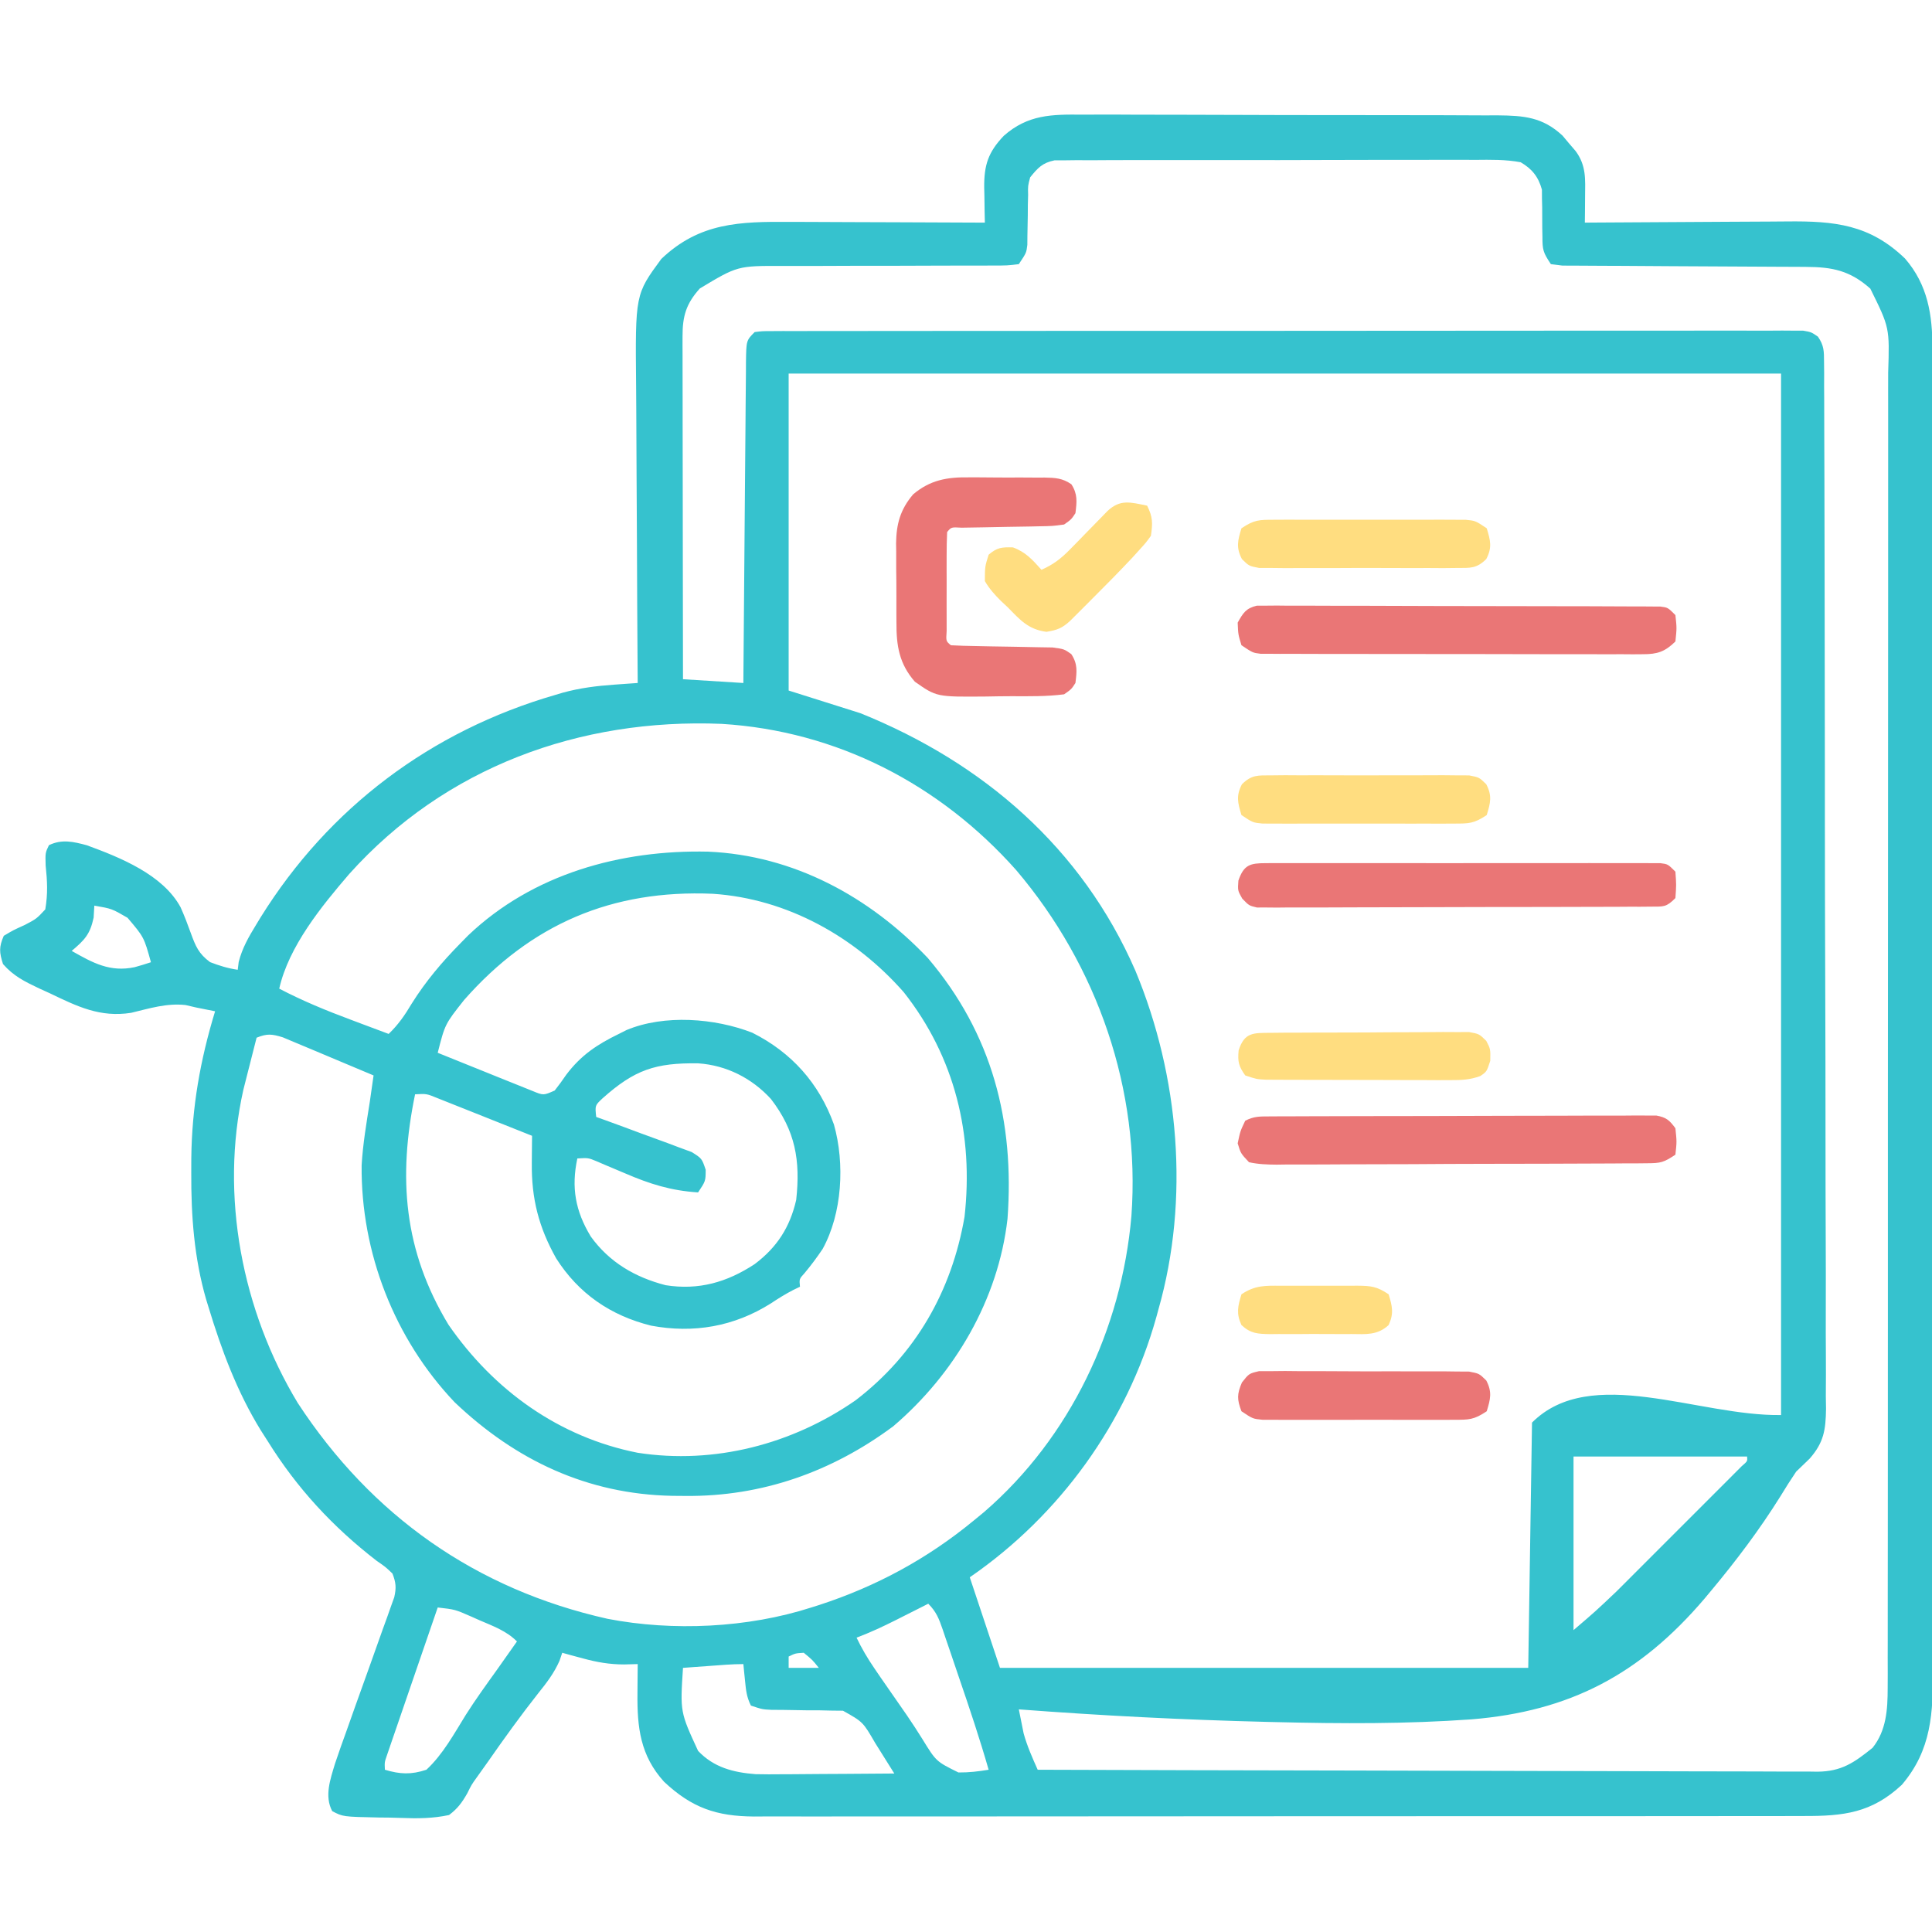
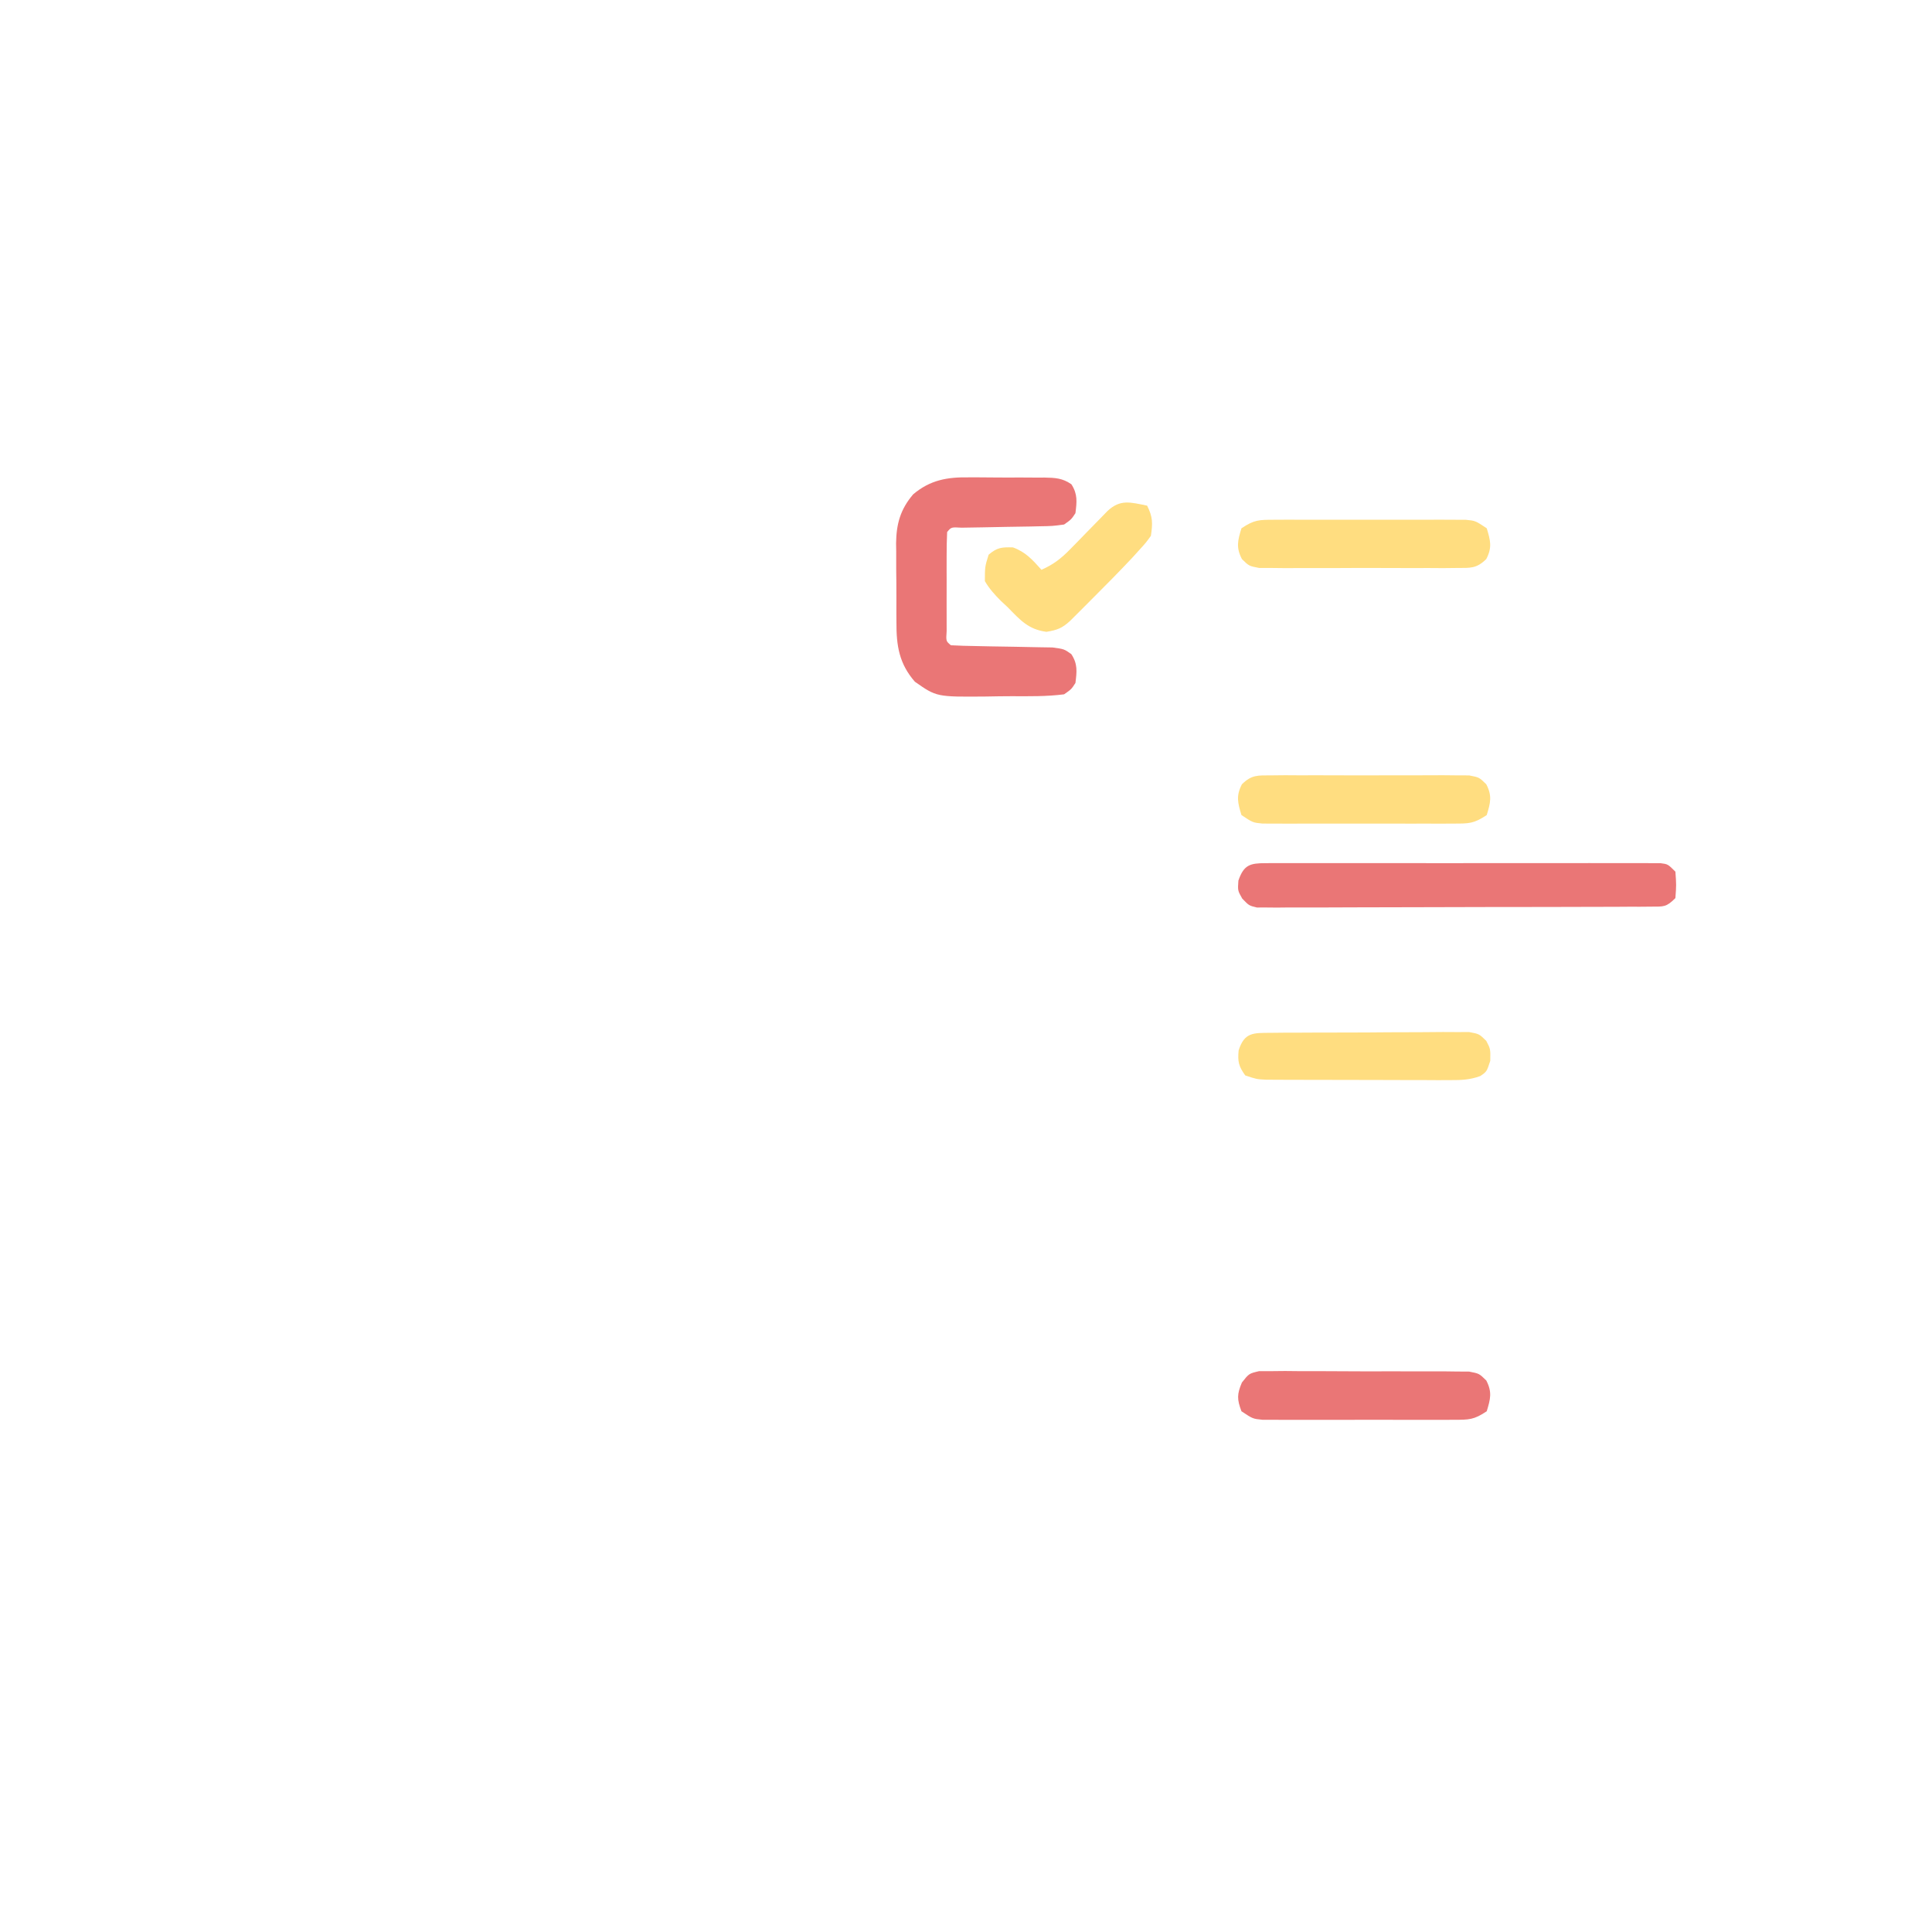
<svg xmlns="http://www.w3.org/2000/svg" version="1.1" width="512" height="512">
-   <path d="M0 0 C1.919 -0.008 1.919 -0.008 3.876 -0.017 C7.363 -0.031 10.85 -0.014 14.338 0.009 C17.997 0.03 21.657 0.024 25.316 0.021 C31.458 0.021 37.599 0.041 43.74 0.073 C50.832 0.11 57.923 0.119 65.015 0.112 C71.851 0.106 78.688 0.116 85.524 0.136 C88.427 0.144 91.331 0.147 94.234 0.145 C98.289 0.144 102.344 0.168 106.398 0.195 C107.599 0.192 108.799 0.189 110.035 0.186 C116.953 0.257 121.883 0.65 127.152 5.553 C127.723 6.233 128.294 6.914 128.882 7.615 C129.466 8.296 130.05 8.976 130.652 9.678 C133.494 13.562 133.175 17.147 133.132 21.803 C133.123 23.075 133.114 24.347 133.105 25.658 C133.088 27.122 133.088 27.122 133.07 28.615 C133.887 28.609 134.704 28.602 135.546 28.595 C143.284 28.535 151.021 28.489 158.759 28.46 C162.736 28.444 166.713 28.423 170.69 28.389 C174.535 28.356 178.38 28.338 182.225 28.331 C183.685 28.325 185.145 28.314 186.604 28.298 C199.252 28.162 208.564 29.097 217.933 38.143 C223.973 45.132 225.193 53.065 225.198 62.091 C225.203 64.029 225.203 64.029 225.208 66.006 C225.207 67.432 225.205 68.858 225.204 70.285 C225.205 71.806 225.208 73.326 225.21 74.847 C225.217 79.024 225.216 83.2 225.215 87.376 C225.215 91.881 225.221 96.387 225.225 100.892 C225.234 109.717 225.236 118.543 225.237 127.368 C225.237 134.542 225.239 141.716 225.243 148.889 C225.251 169.228 225.256 189.566 225.255 209.905 C225.255 211.549 225.255 211.549 225.255 213.227 C225.255 214.874 225.255 214.874 225.255 216.554 C225.255 234.347 225.264 252.139 225.278 269.932 C225.293 288.201 225.3 306.47 225.299 324.739 C225.298 334.996 225.301 345.253 225.312 355.51 C225.321 364.242 225.323 372.975 225.316 381.707 C225.313 386.162 225.313 390.617 225.322 395.072 C225.33 399.152 225.328 403.232 225.319 407.313 C225.318 408.787 225.32 410.26 225.325 411.734 C225.367 423.513 224.996 433.327 217.07 442.615 C209.08 450.064 201.657 450.911 191.051 450.876 C189.83 450.88 188.61 450.884 187.353 450.888 C183.972 450.896 180.592 450.896 177.212 450.891 C173.564 450.889 169.916 450.898 166.267 450.905 C159.123 450.918 151.978 450.92 144.833 450.918 C139.025 450.916 133.218 450.918 127.41 450.922 C126.17 450.923 126.17 450.923 124.904 450.924 C123.225 450.925 121.545 450.926 119.866 450.927 C104.116 450.938 88.367 450.936 72.617 450.93 C58.212 450.925 43.807 450.936 29.402 450.955 C14.608 450.974 -0.186 450.983 -14.981 450.979 C-23.285 450.977 -31.59 450.979 -39.894 450.994 C-46.964 451.005 -54.034 451.007 -61.104 450.995 C-64.71 450.989 -68.316 450.988 -71.922 451 C-75.834 451.013 -79.745 451.002 -83.657 450.989 C-84.793 450.997 -85.929 451.004 -87.1 451.012 C-97.081 450.944 -103.573 448.718 -110.946 441.803 C-117.249 434.854 -118.098 427.407 -117.993 418.303 C-117.988 417.562 -117.984 416.822 -117.979 416.059 C-117.967 414.244 -117.949 412.43 -117.93 410.615 C-119.709 410.662 -119.709 410.662 -121.524 410.709 C-125.358 410.709 -128.718 410.128 -132.43 409.115 C-133.472 408.837 -134.513 408.558 -135.586 408.271 C-136.747 407.947 -136.747 407.947 -137.93 407.615 C-138.17 408.322 -138.41 409.028 -138.657 409.756 C-140.139 413.085 -142.027 415.519 -144.305 418.365 C-148.968 424.273 -153.34 430.352 -157.643 436.526 C-158.591 437.885 -159.553 439.234 -160.529 440.573 C-161.981 442.6 -161.981 442.6 -163.107 444.882 C-164.528 447.356 -165.64 448.896 -167.93 450.615 C-172.186 451.531 -176.267 451.561 -180.608 451.384 C-182.624 451.302 -184.634 451.281 -186.651 451.27 C-196.06 451.074 -196.06 451.074 -198.894 449.579 C-201.005 445.577 -199.386 441.145 -198.162 437.037 C-197.18 434.092 -196.139 431.174 -195.079 428.256 C-194.302 426.067 -193.526 423.878 -192.75 421.689 C-191.525 418.263 -190.295 414.837 -189.063 411.413 C-187.872 408.093 -186.693 404.768 -185.516 401.443 C-185.142 400.417 -184.768 399.391 -184.383 398.334 C-184.046 397.379 -183.709 396.424 -183.361 395.44 C-183.06 394.603 -182.759 393.765 -182.449 392.903 C-181.873 390.365 -181.992 389.025 -182.93 386.615 C-184.756 384.871 -184.756 384.871 -187.118 383.24 C-198.688 374.305 -208.21 364.029 -215.93 351.615 C-216.554 350.641 -217.178 349.666 -217.821 348.662 C-224.118 338.422 -228.204 327.443 -231.68 315.99 C-231.879 315.347 -232.078 314.703 -232.282 314.04 C-235.489 302.986 -236.294 291.827 -236.243 280.365 C-236.237 278.464 -236.237 278.464 -236.232 276.524 C-236.076 263 -233.874 250.566 -229.93 237.615 C-231.595 237.272 -233.262 236.942 -234.93 236.615 C-235.87 236.399 -236.81 236.182 -237.778 235.959 C-242.803 235.411 -247.305 236.862 -252.176 238.021 C-260.387 239.32 -266.438 236.341 -273.68 232.865 C-275.098 232.219 -275.098 232.219 -276.543 231.561 C-280.371 229.742 -283.321 228.311 -286.133 225.1 C-287.12 222.022 -287.232 220.592 -285.93 217.615 C-283.426 216.123 -283.426 216.123 -280.368 214.74 C-277.262 213.111 -277.262 213.111 -274.93 210.615 C-274.221 206.411 -274.397 203.182 -274.836 198.943 C-274.93 195.615 -274.93 195.615 -273.961 193.6 C-270.533 191.938 -267.463 192.669 -263.93 193.615 C-255.047 196.867 -243.752 201.405 -239.071 210.053 C-238.065 212.295 -237.205 214.546 -236.377 216.859 C-235.103 220.356 -234.3 222.342 -231.258 224.588 C-228.79 225.539 -226.544 226.235 -223.93 226.615 C-223.845 225.933 -223.76 225.251 -223.672 224.549 C-222.74 220.863 -221.019 217.89 -219.055 214.678 C-218.657 214.024 -218.26 213.37 -217.85 212.696 C-199.773 183.642 -172.709 163.341 -139.868 153.803 C-139.172 153.596 -138.477 153.388 -137.761 153.175 C-133.224 151.933 -128.83 151.386 -124.135 151.054 C-122.971 150.97 -121.807 150.886 -120.608 150.8 C-119.724 150.739 -118.841 150.678 -117.93 150.615 C-117.939 149.412 -117.948 148.209 -117.957 146.969 C-118.038 135.597 -118.098 124.225 -118.137 112.852 C-118.158 107.006 -118.186 101.161 -118.232 95.315 C-118.276 89.668 -118.299 84.02 -118.31 78.373 C-118.317 76.224 -118.331 74.076 -118.353 71.927 C-118.588 47.628 -118.588 47.628 -111.68 38.24 C-101.548 28.569 -90.861 28.321 -77.493 28.42 C-76.002 28.424 -74.511 28.427 -73.021 28.428 C-69.121 28.436 -65.222 28.456 -61.322 28.478 C-57.333 28.498 -53.345 28.508 -49.356 28.518 C-41.547 28.539 -33.739 28.573 -25.93 28.615 C-25.953 27.586 -25.977 26.557 -26 25.497 C-26.019 24.132 -26.037 22.768 -26.055 21.404 C-26.072 20.728 -26.089 20.051 -26.106 19.354 C-26.165 13.311 -25.03 9.94 -20.93 5.615 C-14.53 -0.033 -8.236 -0.091 0 0 Z M-13.93 16.615 C-14.53 18.867 -14.53 18.867 -14.469 21.275 C-14.492 22.151 -14.516 23.027 -14.54 23.93 C-14.545 24.837 -14.55 25.743 -14.555 26.678 C-14.581 28.481 -14.614 30.285 -14.657 32.088 C-14.663 32.885 -14.669 33.681 -14.675 34.502 C-14.93 36.615 -14.93 36.615 -16.93 39.615 C-19.964 39.987 -19.964 39.987 -23.915 39.984 C-24.634 39.988 -25.353 39.992 -26.094 39.996 C-27.658 40.002 -29.222 40.002 -30.787 39.995 C-33.268 39.986 -35.748 39.996 -38.229 40.012 C-45.284 40.052 -52.338 40.053 -59.393 40.051 C-63.707 40.051 -68.021 40.07 -72.335 40.1 C-74.771 40.111 -77.205 40.099 -79.64 40.087 C-91.49 40.068 -91.49 40.068 -101.465 46.062 C-105.106 50.092 -106.057 53.424 -106.05 58.703 C-106.052 59.508 -106.053 60.313 -106.055 61.142 C-106.051 62.016 -106.047 62.89 -106.044 63.79 C-106.044 64.717 -106.044 65.644 -106.044 66.6 C-106.043 69.662 -106.036 72.725 -106.028 75.787 C-106.026 77.911 -106.025 80.036 -106.024 82.16 C-106.02 87.749 -106.01 93.339 -105.999 98.928 C-105.989 104.633 -105.984 110.337 -105.979 116.041 C-105.968 127.232 -105.951 138.424 -105.93 149.615 C-100.65 149.945 -95.37 150.275 -89.93 150.615 C-89.922 149.48 -89.914 148.344 -89.906 147.174 C-89.828 136.491 -89.741 125.807 -89.643 115.124 C-89.593 109.631 -89.546 104.138 -89.508 98.646 C-89.472 93.348 -89.425 88.051 -89.372 82.754 C-89.354 80.729 -89.338 78.704 -89.327 76.68 C-89.31 73.851 -89.281 71.024 -89.249 68.196 C-89.247 67.352 -89.245 66.508 -89.242 65.639 C-89.158 59.843 -89.158 59.843 -86.93 57.615 C-84.89 57.363 -84.89 57.363 -82.32 57.361 C-80.853 57.352 -80.853 57.352 -79.358 57.343 C-78.276 57.347 -77.194 57.351 -76.08 57.355 C-74.937 57.351 -73.794 57.347 -72.616 57.343 C-69.434 57.334 -66.252 57.335 -63.07 57.339 C-59.642 57.342 -56.214 57.333 -52.786 57.325 C-46.066 57.312 -39.346 57.311 -32.626 57.313 C-27.166 57.315 -21.706 57.313 -16.246 57.309 C-15.47 57.308 -14.694 57.307 -13.895 57.307 C-12.319 57.306 -10.743 57.304 -9.166 57.303 C5.628 57.292 20.422 57.295 35.216 57.301 C48.762 57.306 62.307 57.295 75.852 57.276 C89.748 57.256 103.644 57.248 117.54 57.252 C125.346 57.254 133.152 57.251 140.959 57.237 C147.605 57.225 154.25 57.224 160.896 57.236 C164.289 57.242 167.681 57.243 171.074 57.231 C174.747 57.22 178.42 57.228 182.093 57.241 C183.172 57.234 184.251 57.226 185.363 57.219 C186.344 57.226 187.324 57.233 188.333 57.241 C189.606 57.24 189.606 57.24 190.904 57.24 C193.07 57.615 193.07 57.615 194.842 58.833 C196.459 61.181 196.45 62.664 196.459 65.507 C196.469 66.521 196.479 67.536 196.49 68.582 C196.486 69.7 196.482 70.818 196.478 71.97 C196.489 73.747 196.489 73.747 196.5 75.561 C196.518 78.857 196.522 82.152 196.521 85.448 C196.522 89 196.541 92.553 196.557 96.105 C196.589 103.876 196.599 111.646 196.605 119.417 C196.608 124.269 196.617 129.121 196.627 133.973 C196.654 147.406 196.676 160.839 196.679 174.272 C196.679 175.132 196.679 175.992 196.679 176.878 C196.68 178.621 196.68 180.365 196.68 182.108 C196.68 182.974 196.681 183.839 196.681 184.731 C196.681 185.597 196.681 186.464 196.681 187.356 C196.684 201.393 196.721 215.429 196.772 229.466 C196.825 243.876 196.851 258.286 196.85 272.696 C196.851 280.787 196.862 288.878 196.902 296.969 C196.935 303.86 196.945 310.75 196.923 317.641 C196.912 321.156 196.913 324.671 196.945 328.186 C196.978 332 196.958 335.812 196.932 339.626 C196.959 341.286 196.959 341.286 196.987 342.98 C196.901 348.574 196.408 351.874 192.655 356.158 C191.462 357.312 190.267 358.465 189.07 359.615 C187.617 361.775 186.213 363.97 184.869 366.199 C179.392 374.963 173.248 383.118 166.632 391.053 C166.029 391.777 165.426 392.502 164.804 393.248 C147.666 413.365 129.101 423.13 103.025 425.261 C85.767 426.499 68.481 426.416 51.195 425.99 C50.361 425.97 49.526 425.95 48.667 425.93 C26.764 425.39 4.916 424.274 -16.93 422.615 C-16.669 423.971 -16.395 425.325 -16.118 426.678 C-15.967 427.432 -15.816 428.186 -15.661 428.963 C-14.727 432.353 -13.364 435.405 -11.93 438.615 C15.738 438.709 43.406 438.779 71.074 438.822 C83.921 438.843 96.767 438.871 109.614 438.917 C120.81 438.957 132.005 438.983 143.201 438.992 C149.131 438.997 155.06 439.009 160.989 439.038 C166.568 439.065 172.148 439.074 177.728 439.068 C179.776 439.069 181.825 439.077 183.874 439.092 C186.67 439.112 189.465 439.107 192.262 439.096 C193.073 439.108 193.885 439.12 194.72 439.132 C201.087 439.064 204.387 436.776 209.32 432.803 C212.963 428.248 213.32 422.685 213.324 417.029 C213.33 415.738 213.336 414.447 213.342 413.117 C213.338 411.697 213.335 410.277 213.331 408.857 C213.334 407.338 213.337 405.82 213.342 404.302 C213.352 400.137 213.35 395.973 213.346 391.808 C213.343 387.314 213.352 382.82 213.36 378.325 C213.373 369.524 213.375 360.722 213.372 351.921 C213.37 344.767 213.372 337.613 213.376 330.46 C213.377 328.933 213.377 328.933 213.378 327.375 C213.379 325.306 213.381 323.238 213.382 321.17 C213.393 301.774 213.391 282.379 213.384 262.983 C213.379 245.239 213.391 227.494 213.41 209.749 C213.429 191.529 213.437 173.308 213.433 155.087 C213.432 144.858 213.434 134.629 213.448 124.399 C213.46 115.692 213.461 106.984 213.449 98.276 C213.443 93.834 213.442 89.391 213.454 84.949 C213.465 80.881 213.462 76.813 213.448 72.745 C213.445 71.275 213.448 69.804 213.456 68.334 C213.837 56.451 213.837 56.451 208.724 46.107 C203.373 41.324 198.666 40.367 191.649 40.344 C190.92 40.339 190.191 40.334 189.44 40.328 C187.864 40.318 186.288 40.312 184.713 40.31 C182.221 40.307 179.729 40.29 177.237 40.27 C170.154 40.214 163.072 40.183 155.99 40.159 C151.652 40.143 147.316 40.113 142.979 40.074 C141.325 40.062 139.672 40.057 138.018 40.056 C135.713 40.056 133.408 40.038 131.102 40.016 C129.789 40.011 128.477 40.006 127.124 40.001 C126.116 39.873 125.108 39.746 124.07 39.615 C122.003 36.514 121.83 35.85 121.832 32.342 C121.815 31.517 121.799 30.692 121.783 29.842 C121.766 28.115 121.761 26.389 121.767 24.662 C121.747 23.835 121.727 23.007 121.707 22.154 C121.704 21.404 121.701 20.653 121.698 19.879 C120.744 16.441 119.098 14.394 116.07 12.615 C112.053 11.858 108.076 11.943 103.999 11.984 C102.776 11.977 101.553 11.97 100.292 11.962 C96.945 11.948 93.599 11.957 90.252 11.977 C86.746 11.993 83.241 11.984 79.735 11.979 C73.85 11.975 67.965 11.99 62.079 12.018 C55.277 12.05 48.475 12.05 41.673 12.033 C35.125 12.017 28.577 12.024 22.03 12.041 C19.245 12.048 16.46 12.047 13.675 12.039 C9.787 12.03 5.899 12.054 2.011 12.082 C0.855 12.075 -0.301 12.069 -1.492 12.062 C-2.55 12.075 -3.609 12.087 -4.699 12.101 C-6.078 12.105 -6.078 12.105 -7.484 12.109 C-10.691 12.773 -11.898 14.103 -13.93 16.615 Z M-77.93 68.615 C-77.93 96.335 -77.93 124.055 -77.93 152.615 C-71.66 154.595 -65.39 156.575 -58.93 158.615 C-26.378 171.733 -0.184 194.34 13.976 226.896 C25.57 254.794 28.386 287.403 20.07 316.615 C19.797 317.616 19.797 317.616 19.519 318.636 C11.714 346.624 -6.096 371.21 -29.93 387.615 C-27.29 395.535 -24.65 403.455 -21.93 411.615 C24.27 411.615 70.47 411.615 118.07 411.615 C118.565 379.44 118.565 379.44 119.07 346.615 C134.633 331.052 163.062 344.954 185.07 344.615 C185.07 253.535 185.07 162.455 185.07 68.615 C98.28 68.615 11.49 68.615 -77.93 68.615 Z M-194.388 201.241 C-201.746 209.806 -210.412 220.434 -212.93 231.615 C-206.748 234.852 -200.466 237.431 -193.93 239.865 C-192.965 240.229 -191.999 240.592 -191.004 240.967 C-188.648 241.853 -186.29 242.736 -183.93 243.615 C-181.349 241.131 -179.643 238.639 -177.805 235.553 C-174.085 229.628 -169.828 224.596 -164.93 219.615 C-164.243 218.915 -163.556 218.215 -162.848 217.494 C-145.716 201.188 -122.392 194.791 -99.282 195.311 C-76.612 196.289 -56.506 207.249 -41.055 223.49 C-23.952 243.608 -18.035 266.787 -19.93 292.615 C-22.377 314.023 -33.925 333.709 -50.208 347.592 C-66.433 359.65 -85.015 366.24 -105.243 366.053 C-106.423 366.044 -107.602 366.035 -108.818 366.025 C-131.274 365.582 -150.285 356.605 -166.454 341.213 C-182.424 324.397 -191.311 301.547 -191.094 278.428 C-190.765 272.775 -189.811 267.203 -188.93 261.615 C-188.595 259.282 -188.261 256.949 -187.93 254.615 C-191.696 253.016 -195.468 251.431 -199.246 249.861 C-200.53 249.324 -201.812 248.784 -203.093 248.24 C-204.935 247.457 -206.784 246.69 -208.633 245.924 C-209.744 245.458 -210.854 244.992 -211.998 244.511 C-214.924 243.617 -216.141 243.496 -218.93 244.615 C-219.579 247.156 -220.224 249.698 -220.868 252.24 C-221.05 252.953 -221.232 253.666 -221.42 254.4 C-221.598 255.103 -221.775 255.805 -221.958 256.529 C-222.12 257.168 -222.282 257.807 -222.449 258.465 C-228.715 286.488 -222.757 317.045 -208.024 341.412 C-188.479 371.312 -160.777 390.815 -125.93 398.615 C-108.611 401.972 -88.732 401.029 -71.93 395.615 C-71.252 395.401 -70.575 395.187 -69.876 394.966 C-54.764 390.052 -41.209 382.726 -28.93 372.615 C-28.006 371.856 -27.082 371.097 -26.129 370.314 C-3.319 350.601 10.327 321.765 12.906 291.871 C15.327 258.447 3.958 225.623 -17.633 200.197 C-37.844 177.477 -65.104 163.317 -95.684 161.447 C-133.269 159.919 -168.938 172.859 -194.388 201.241 Z M-163.93 234.615 C-169.003 241.026 -169.003 241.026 -170.93 248.615 C-167.002 250.212 -163.07 251.797 -159.132 253.37 C-157.793 253.907 -156.456 254.447 -155.119 254.991 C-153.199 255.772 -151.274 256.54 -149.348 257.307 C-148.191 257.773 -147.033 258.239 -145.841 258.719 C-142.908 259.931 -142.908 259.931 -139.93 258.615 C-138.855 257.261 -137.842 255.857 -136.868 254.428 C-132.966 249.261 -128.711 246.42 -122.93 243.615 C-122.256 243.275 -121.582 242.935 -120.887 242.584 C-110.881 238.403 -97.506 239.425 -87.579 243.287 C-77.14 248.522 -69.865 256.697 -65.93 267.615 C-63.005 277.97 -63.728 291.173 -68.93 300.615 C-70.448 302.863 -72.014 304.98 -73.758 307.057 C-75.13 308.557 -75.13 308.557 -74.93 310.615 C-75.513 310.895 -76.095 311.175 -76.696 311.463 C-78.798 312.547 -80.711 313.747 -82.68 315.053 C-92.37 321.158 -103.103 323.037 -114.368 320.928 C-125.13 318.256 -133.602 312.43 -139.543 303.088 C-144.167 294.843 -146.11 287.224 -145.993 277.803 C-145.988 277.11 -145.984 276.417 -145.979 275.703 C-145.967 274.007 -145.949 272.311 -145.93 270.615 C-149.86 269.042 -153.793 267.476 -157.728 265.916 C-159.067 265.384 -160.404 264.85 -161.741 264.315 C-163.663 263.546 -165.587 262.783 -167.512 262.021 C-169.248 261.33 -169.248 261.33 -171.019 260.625 C-173.889 259.451 -173.889 259.451 -176.93 259.615 C-181.48 281.686 -179.964 301.005 -168.083 320.674 C-156.076 338.056 -138.789 350.495 -117.93 354.615 C-97.627 357.757 -76.942 352.354 -60.176 340.701 C-44.244 328.49 -34.731 311.772 -31.321 292.1 C-28.89 270.419 -33.823 249.802 -47.43 232.553 C-60.293 217.921 -78.277 207.783 -98.029 206.476 C-124.673 205.342 -146.177 214.439 -163.93 234.615 Z M-261.93 209.615 C-261.992 210.667 -262.054 211.719 -262.118 212.803 C-263.064 217.244 -264.522 218.731 -267.93 221.615 C-262.297 224.807 -257.797 227.306 -251.243 225.928 C-249.795 225.525 -248.353 225.1 -246.93 224.615 C-248.771 217.97 -248.771 217.97 -253.129 212.838 C-257.296 210.423 -257.296 210.423 -261.93 209.615 Z M-127.243 260.678 C-129.259 262.564 -129.259 262.564 -128.93 265.615 C-128.087 265.917 -127.244 266.219 -126.376 266.53 C-123.25 267.662 -120.134 268.816 -117.022 269.985 C-115.674 270.487 -114.323 270.979 -112.969 271.463 C-111.021 272.16 -109.087 272.888 -107.153 273.623 C-105.985 274.052 -104.817 274.482 -103.614 274.924 C-100.93 276.615 -100.93 276.615 -99.916 279.615 C-99.93 282.615 -99.93 282.615 -101.93 285.615 C-109.102 285.157 -114.734 283.388 -121.305 280.553 C-123.061 279.807 -124.819 279.066 -126.579 278.33 C-127.344 278.001 -128.108 277.672 -128.896 277.334 C-131.042 276.449 -131.042 276.449 -133.93 276.615 C-135.568 284.312 -134.464 290.532 -130.368 297.303 C-125.441 304.138 -118.632 308.111 -110.532 310.205 C-101.764 311.587 -94.274 309.44 -86.93 304.615 C-81.007 300.156 -77.591 294.848 -75.93 287.615 C-74.771 277.095 -76.173 269.249 -82.618 260.865 C-87.682 255.324 -94.42 251.925 -101.883 251.412 C-113.255 251.25 -118.761 253.113 -127.243 260.678 Z M130.07 355.615 C130.07 370.795 130.07 385.975 130.07 401.615 C135.911 396.62 135.911 396.62 141.445 391.37 C142.225 390.593 143.005 389.816 143.809 389.015 C145.034 387.786 145.034 387.786 146.285 386.533 C147.14 385.678 147.996 384.824 148.878 383.943 C150.673 382.148 152.467 380.352 154.26 378.555 C157.019 375.791 159.784 373.032 162.548 370.273 C164.294 368.527 166.04 366.78 167.785 365.033 C168.616 364.204 169.447 363.375 170.303 362.521 C171.061 361.759 171.82 360.998 172.601 360.214 C173.273 359.541 173.944 358.869 174.636 358.176 C176.183 356.846 176.183 356.846 176.07 355.615 C160.89 355.615 145.71 355.615 130.07 355.615 Z M-170.93 395.615 C-172.928 401.416 -174.922 407.219 -176.912 413.022 C-177.59 414.998 -178.269 416.973 -178.949 418.947 C-179.925 421.781 -180.897 424.616 -181.868 427.451 C-182.174 428.338 -182.48 429.224 -182.796 430.138 C-183.216 431.369 -183.216 431.369 -183.645 432.625 C-183.894 433.348 -184.142 434.072 -184.399 434.818 C-185.025 436.623 -185.025 436.623 -184.93 438.615 C-180.899 439.829 -177.949 439.95 -173.93 438.615 C-169.564 434.571 -166.61 429.107 -163.499 424.089 C-160.884 419.966 -158.023 416.021 -155.18 412.053 C-154.163 410.615 -153.148 409.176 -152.133 407.736 C-151.406 406.706 -150.679 405.676 -149.93 404.615 C-152.765 401.781 -156.241 400.559 -159.868 398.99 C-160.597 398.665 -161.326 398.341 -162.077 398.006 C-166.345 396.136 -166.345 396.136 -170.93 395.615 Z M-40.93 394.615 C-41.883 395.097 -42.835 395.579 -43.817 396.076 C-45.084 396.714 -46.351 397.352 -47.618 397.99 C-48.244 398.307 -48.869 398.624 -49.514 398.951 C-52.934 400.67 -56.35 402.26 -59.93 403.615 C-58.558 406.496 -57.005 409.106 -55.208 411.74 C-54.674 412.524 -54.14 413.308 -53.59 414.116 C-51.257 417.502 -48.905 420.875 -46.552 424.247 C-45.136 426.315 -43.785 428.407 -42.458 430.533 C-38.84 436.417 -38.84 436.417 -32.934 439.338 C-30.147 439.363 -27.67 439.068 -24.93 438.615 C-27.278 430.424 -29.986 422.358 -32.746 414.299 C-33.5 412.094 -34.245 409.886 -34.991 407.678 C-35.471 406.271 -35.952 404.865 -36.434 403.459 C-36.765 402.472 -36.765 402.472 -37.103 401.464 C-38.087 398.622 -38.774 396.772 -40.93 394.615 Z M-73.93 407.615 C-76.149 407.752 -76.149 407.752 -77.93 408.615 C-77.93 409.605 -77.93 410.595 -77.93 411.615 C-75.29 411.615 -72.65 411.615 -69.93 411.615 C-71.659 409.47 -71.659 409.47 -73.93 407.615 Z M-99.055 411.115 C-100.977 411.254 -100.977 411.254 -102.938 411.396 C-104.419 411.505 -104.419 411.505 -105.93 411.615 C-106.689 423.31 -106.689 423.31 -101.93 433.615 C-97.766 438.011 -92.611 439.329 -86.712 439.788 C-84.344 439.845 -81.986 439.841 -79.618 439.811 C-78.763 439.808 -77.909 439.805 -77.029 439.802 C-74.329 439.791 -71.63 439.766 -68.93 439.74 C-67.088 439.73 -65.245 439.721 -63.403 439.713 C-58.912 439.691 -54.421 439.657 -49.93 439.615 C-51.01 437.884 -52.094 436.155 -53.18 434.428 C-53.783 433.465 -54.387 432.502 -55.008 431.51 C-58.239 425.94 -58.239 425.94 -63.54 422.972 C-64.505 422.962 -65.471 422.953 -66.465 422.943 C-68.05 422.907 -68.05 422.907 -69.667 422.869 C-70.764 422.868 -71.862 422.867 -72.993 422.865 C-75.171 422.832 -77.35 422.796 -79.528 422.756 C-80.492 422.751 -81.456 422.746 -82.45 422.741 C-84.93 422.615 -84.93 422.615 -87.93 421.615 C-89.078 419.319 -89.238 417.538 -89.493 414.99 C-89.576 414.173 -89.66 413.356 -89.747 412.514 C-89.807 411.887 -89.868 411.261 -89.93 410.615 C-92.983 410.615 -96.011 410.894 -99.055 411.115 Z " fill="#36c2ce" transform="translate(286.93,30.385)" />
  <path d="M0 0 C0.715 -0.001 1.431 -0.003 2.168 -0.004 C3.667 -0.003 5.166 0.009 6.666 0.03 C8.961 0.059 11.255 0.05 13.551 0.037 C15.013 0.043 16.475 0.052 17.938 0.062 C18.622 0.06 19.306 0.057 20.011 0.054 C22.847 0.11 24.768 0.194 27.134 1.836 C28.817 4.449 28.581 6.474 28.203 9.496 C27.106 11.154 27.106 11.154 25.203 12.496 C22.125 12.913 22.125 12.913 18.383 12.973 C17.394 12.996 17.394 12.996 16.385 13.02 C14.283 13.067 12.181 13.095 10.078 13.121 C7.969 13.158 5.859 13.198 3.75 13.244 C1.841 13.283 -0.068 13.311 -1.977 13.338 C-4.699 13.176 -4.699 13.176 -5.797 14.496 C-5.897 16.63 -5.928 18.766 -5.93 20.902 C-5.931 22.203 -5.932 23.504 -5.934 24.844 C-5.931 25.525 -5.929 26.205 -5.927 26.907 C-5.922 28.987 -5.927 31.068 -5.934 33.148 C-5.932 34.449 -5.931 35.75 -5.93 37.09 C-5.929 38.293 -5.927 39.497 -5.926 40.736 C-6.111 43.406 -6.111 43.406 -4.797 44.496 C-2.614 44.618 -0.428 44.676 1.758 44.707 C3.108 44.735 4.458 44.764 5.809 44.793 C7.944 44.834 10.079 44.871 12.214 44.897 C14.271 44.925 16.327 44.971 18.383 45.02 C19.618 45.039 20.852 45.059 22.125 45.08 C25.203 45.496 25.203 45.496 27.106 46.838 C28.83 49.443 28.582 51.462 28.203 54.496 C27.132 56.154 27.132 56.154 25.203 57.496 C20.593 58.093 15.961 58.011 11.317 57.997 C9.04 57.996 6.767 58.038 4.49 58.082 C-8.59 58.194 -8.59 58.194 -14.345 54.158 C-18.505 49.396 -19.256 44.623 -19.23 38.5 C-19.236 37.748 -19.241 36.996 -19.246 36.222 C-19.253 34.639 -19.251 33.057 -19.243 31.474 C-19.234 29.069 -19.263 26.665 -19.295 24.26 C-19.297 22.715 -19.296 21.17 -19.293 19.625 C-19.304 18.914 -19.315 18.204 -19.327 17.472 C-19.255 12.253 -18.158 8.446 -14.797 4.496 C-10.307 0.708 -5.798 -0.096 0 0 Z " fill="#Ea7676" transform="translate(256.797,126.504)" />
-   <path d="M0 0 C0.916 -0.006 1.831 -0.011 2.774 -0.017 C4.285 -0.019 4.285 -0.019 5.827 -0.021 C6.886 -0.026 7.944 -0.031 9.035 -0.036 C12.548 -0.05 16.062 -0.057 19.575 -0.063 C22.009 -0.068 24.443 -0.074 26.876 -0.08 C31.984 -0.09 37.091 -0.096 42.198 -0.1 C48.753 -0.105 55.308 -0.129 61.863 -0.158 C66.891 -0.176 71.919 -0.182 76.947 -0.183 C79.364 -0.186 81.782 -0.194 84.199 -0.207 C87.575 -0.224 90.951 -0.223 94.327 -0.216 C95.835 -0.23 95.835 -0.23 97.373 -0.244 C98.292 -0.238 99.21 -0.233 100.156 -0.227 C100.955 -0.229 101.753 -0.23 102.576 -0.231 C105.2 0.241 106.079 1.003 107.642 3.14 C108.017 6.703 108.017 6.703 107.642 10.14 C104.486 12.244 103.729 12.394 100.125 12.415 C99.2 12.425 98.274 12.435 97.321 12.445 C95.801 12.446 95.801 12.446 94.251 12.447 C93.182 12.455 92.114 12.463 91.013 12.472 C87.473 12.496 83.932 12.505 80.392 12.512 C77.937 12.52 75.482 12.53 73.027 12.539 C67.879 12.555 62.731 12.563 57.583 12.566 C50.975 12.571 44.367 12.609 37.759 12.655 C32.689 12.684 27.619 12.692 22.549 12.693 C20.112 12.697 17.676 12.709 15.239 12.73 C11.836 12.757 8.435 12.752 5.032 12.74 C3.513 12.762 3.513 12.762 1.962 12.785 C-0.578 12.758 -2.88 12.695 -5.358 12.14 C-7.551 9.806 -7.551 9.806 -8.358 7.14 C-7.671 3.89 -7.671 3.89 -6.358 1.14 C-4.011 -0.033 -2.617 0.01 0 0 Z " fill="#Ea7676" transform="translate(336.358,295.86)" />
-   <path d="M0 0 C0.813 0.001 1.626 0.002 2.464 0.003 C3.399 -0.005 4.335 -0.013 5.298 -0.022 C6.322 -0.011 7.346 0 8.401 0.012 C10.021 0.006 10.021 0.006 11.674 0 C15.252 -0.007 18.829 0.014 22.407 0.037 C24.886 0.039 27.366 0.04 29.846 0.04 C35.712 0.043 41.577 0.066 47.443 0.097 C53.454 0.126 59.465 0.128 65.476 0.126 C70.597 0.127 75.717 0.138 80.838 0.152 C83.301 0.159 85.764 0.163 88.226 0.164 C91.662 0.168 95.098 0.186 98.534 0.207 C99.56 0.206 100.586 0.205 101.643 0.205 C103.042 0.217 103.042 0.217 104.469 0.23 C105.688 0.235 105.688 0.235 106.932 0.241 C108.903 0.498 108.903 0.498 110.903 2.498 C111.278 5.935 111.278 5.935 110.903 9.498 C108.14 12.198 106.154 12.873 102.342 12.872 C100.977 12.883 100.977 12.883 99.585 12.893 C98.099 12.882 98.099 12.882 96.582 12.87 C95.533 12.874 94.484 12.877 93.403 12.881 C89.933 12.889 86.463 12.876 82.993 12.861 C80.584 12.861 78.176 12.861 75.767 12.863 C70.719 12.862 65.671 12.852 60.623 12.834 C54.144 12.811 47.665 12.811 41.186 12.817 C36.213 12.821 31.24 12.814 26.267 12.804 C23.878 12.8 21.488 12.799 19.099 12.801 C15.764 12.801 12.429 12.789 9.094 12.772 C8.101 12.775 7.108 12.777 6.086 12.78 C5.178 12.773 4.271 12.766 3.337 12.758 C2.548 12.756 1.76 12.754 0.948 12.752 C-1.097 12.498 -1.097 12.498 -4.097 10.498 C-4.972 7.623 -4.972 7.623 -5.097 4.498 C-3.667 1.933 -2.911 0.691 0 0 Z " fill="#Ea7676" transform="translate(333.097,160.502)" />
  <path d="M0 0 C1.401 -0.008 1.401 -0.008 2.83 -0.017 C3.857 -0.013 4.885 -0.009 5.944 -0.005 C7.023 -0.008 8.103 -0.012 9.216 -0.015 C12.799 -0.024 16.382 -0.018 19.965 -0.012 C22.446 -0.013 24.927 -0.015 27.408 -0.017 C33.281 -0.021 39.154 -0.014 45.027 -0.003 C49.716 0.004 54.405 0.002 59.094 -0.007 C65.547 -0.018 72.001 -0.02 78.455 -0.014 C80.921 -0.012 83.386 -0.014 85.852 -0.019 C89.293 -0.024 92.733 -0.016 96.174 -0.005 C97.716 -0.011 97.716 -0.011 99.288 -0.017 C100.222 -0.011 101.156 -0.006 102.118 0 C102.932 0.001 103.746 0.002 104.585 0.002 C106.559 0.254 106.559 0.254 108.559 2.254 C108.809 5.754 108.809 5.754 108.559 9.254 C106.114 11.699 105.48 11.508 102.125 11.521 C101.192 11.53 100.26 11.538 99.299 11.547 C97.76 11.546 97.76 11.546 96.19 11.544 C95.112 11.551 94.034 11.558 92.923 11.565 C89.345 11.584 85.766 11.588 82.188 11.59 C79.709 11.596 77.231 11.603 74.752 11.61 C69.551 11.622 64.35 11.626 59.149 11.625 C53.799 11.624 48.449 11.638 43.1 11.666 C36.652 11.699 30.205 11.713 23.758 11.711 C21.296 11.714 18.834 11.723 16.372 11.738 C12.933 11.758 9.496 11.752 6.057 11.74 C4.521 11.757 4.521 11.757 2.954 11.774 C2.019 11.765 1.084 11.757 0.12 11.748 C-1.1 11.75 -1.1 11.75 -2.344 11.752 C-4.441 11.254 -4.441 11.254 -6.238 9.387 C-7.441 7.254 -7.441 7.254 -7.254 4.629 C-5.813 0.417 -4.152 0.004 0 0 Z " fill="#Ea7676" transform="translate(335.441,228.746)" />
  <path d="M0 0 C1.817 -0.019 1.817 -0.019 3.671 -0.038 C5.635 -0.026 5.635 -0.026 7.639 -0.014 C8.995 -0.016 10.351 -0.02 11.707 -0.025 C14.549 -0.031 17.39 -0.023 20.231 -0.004 C23.873 0.019 27.514 0.006 31.156 -0.018 C33.956 -0.033 36.756 -0.028 39.557 -0.018 C41.552 -0.014 43.548 -0.026 45.544 -0.038 C46.755 -0.026 47.967 -0.013 49.215 0 C50.283 0.003 51.351 0.006 52.451 0.01 C55.107 0.518 55.107 0.518 56.984 2.355 C58.582 5.431 58.099 7.26 57.107 10.518 C53.679 12.803 52.43 12.77 48.398 12.776 C47.227 12.783 46.056 12.789 44.849 12.795 C43.583 12.791 42.318 12.787 41.014 12.783 C39.066 12.786 39.066 12.786 37.08 12.789 C34.333 12.792 31.586 12.788 28.838 12.778 C25.318 12.767 21.797 12.773 18.276 12.785 C14.918 12.794 11.56 12.788 8.201 12.783 C6.936 12.787 5.67 12.791 4.366 12.795 C3.195 12.789 2.023 12.783 0.816 12.776 C-0.216 12.775 -1.248 12.773 -2.312 12.772 C-4.893 12.518 -4.893 12.518 -7.893 10.518 C-8.884 7.26 -9.367 5.431 -7.769 2.355 C-5.176 -0.184 -3.593 0.011 0 0 Z " fill="#ffdd80" transform="translate(336.893,205.482)" />
  <path d="M0 0 C1.171 -0.006 2.343 -0.013 3.549 -0.019 C4.815 -0.015 6.081 -0.011 7.385 -0.007 C8.683 -0.009 9.981 -0.011 11.319 -0.013 C14.066 -0.016 16.813 -0.011 19.56 -0.002 C23.081 0.009 26.601 0.003 30.122 -0.009 C33.481 -0.018 36.839 -0.012 40.197 -0.007 C41.463 -0.011 42.729 -0.015 44.033 -0.019 C45.204 -0.013 46.375 -0.006 47.582 0 C49.131 0.002 49.131 0.002 50.711 0.005 C53.291 0.259 53.291 0.259 56.291 2.259 C57.282 5.516 57.766 7.345 56.167 10.422 C53.574 12.961 51.991 12.766 48.398 12.776 C46.581 12.795 46.581 12.795 44.728 12.815 C43.418 12.806 42.109 12.798 40.76 12.79 C39.404 12.793 38.047 12.797 36.691 12.802 C33.85 12.808 31.009 12.799 28.167 12.78 C24.525 12.757 20.884 12.771 17.242 12.795 C14.442 12.809 11.642 12.804 8.842 12.794 C6.846 12.79 4.85 12.802 2.854 12.815 C1.643 12.802 0.432 12.789 -0.816 12.776 C-1.884 12.773 -2.952 12.77 -4.053 12.767 C-6.709 12.259 -6.709 12.259 -8.585 10.422 C-10.184 7.345 -9.7 5.516 -8.709 2.259 C-5.281 -0.027 -4.031 0.006 0 0 Z " fill="#ffdd80" transform="translate(337.709,137.741)" />
  <path d="M0 0 C1.602 -0.001 1.602 -0.001 3.236 -0.003 C4.448 -0.015 5.659 -0.028 6.907 -0.041 C8.216 -0.028 9.526 -0.014 10.875 -0.001 C12.231 -0.002 13.587 -0.004 14.943 -0.008 C17.785 -0.011 20.626 0.004 23.467 0.031 C27.109 0.065 30.75 0.059 34.392 0.041 C37.193 0.03 39.993 0.039 42.793 0.054 C44.789 0.062 46.784 0.054 48.78 0.047 C50.597 0.071 50.597 0.071 52.451 0.095 C53.519 0.101 54.587 0.107 55.687 0.114 C58.344 0.628 58.344 0.628 60.22 2.466 C61.819 5.542 61.335 7.371 60.344 10.628 C56.915 12.914 55.666 12.881 51.635 12.887 C50.463 12.893 49.292 12.9 48.085 12.906 C46.82 12.902 45.554 12.898 44.25 12.894 C42.303 12.897 42.303 12.897 40.316 12.9 C37.569 12.903 34.822 12.898 32.075 12.889 C28.554 12.878 25.033 12.884 21.513 12.896 C18.154 12.905 14.796 12.899 11.437 12.894 C10.172 12.898 8.906 12.902 7.602 12.906 C6.431 12.9 5.259 12.893 4.053 12.887 C3.02 12.885 1.988 12.884 0.924 12.882 C-1.656 12.628 -1.656 12.628 -4.656 10.628 C-5.848 7.478 -5.865 6.117 -4.532 3 C-2.656 0.628 -2.656 0.628 0 0 Z " fill="#Ea7676" transform="translate(333.656,363.372)" />
  <path d="M0 0 C1.817 -0.019 1.817 -0.019 3.671 -0.039 C4.986 -0.041 6.3 -0.043 7.655 -0.045 C9.012 -0.052 10.37 -0.059 11.727 -0.066 C14.575 -0.078 17.422 -0.081 20.269 -0.08 C23.919 -0.08 27.568 -0.107 31.218 -0.142 C34.022 -0.164 36.827 -0.168 39.631 -0.167 C41.631 -0.17 43.632 -0.192 45.632 -0.214 C46.847 -0.208 48.061 -0.202 49.312 -0.195 C50.383 -0.198 51.454 -0.201 52.558 -0.204 C55.221 0.291 55.221 0.291 57.094 2.126 C58.221 4.291 58.221 4.291 58.158 7.416 C57.221 10.291 57.221 10.291 55.515 11.455 C52.742 12.465 50.534 12.538 47.582 12.533 C46.451 12.537 45.32 12.54 44.154 12.543 C42.937 12.536 41.721 12.528 40.467 12.521 C39.215 12.521 37.962 12.52 36.672 12.52 C34.025 12.517 31.378 12.51 28.731 12.496 C25.339 12.479 21.948 12.476 18.556 12.476 C15.318 12.476 12.08 12.467 8.842 12.458 C7.623 12.457 6.404 12.456 5.149 12.455 C4.021 12.449 2.893 12.442 1.73 12.436 C0.737 12.432 -0.257 12.428 -1.281 12.424 C-3.779 12.291 -3.779 12.291 -6.779 11.291 C-8.512 8.864 -8.814 7.655 -8.529 4.666 C-6.999 -0.181 -4.615 0.033 0 0 Z " fill="#ffdd80" transform="translate(336.779,273.709)" />
  <path d="M0 0 C1.509 3.018 1.5 4.623 1 8 C-0.288 9.783 -0.288 9.783 -2.012 11.684 C-2.965 12.735 -2.965 12.735 -3.937 13.807 C-7.332 17.416 -10.799 20.944 -14.312 24.438 C-15.027 25.156 -15.742 25.875 -16.479 26.615 C-17.162 27.298 -17.846 27.98 -18.551 28.684 C-19.166 29.298 -19.781 29.912 -20.415 30.545 C-22.537 32.493 -23.827 32.972 -26.691 33.441 C-31.493 32.801 -33.64 30.316 -36.938 26.938 C-37.84 26.095 -37.84 26.095 -38.76 25.236 C-40.437 23.555 -41.801 22.052 -43 20 C-42.988 16.16 -42.988 16.16 -42 13 C-39.746 11.068 -38.503 10.987 -35.562 11.062 C-32.171 12.303 -30.385 14.342 -28 17 C-24.866 15.614 -22.782 14.009 -20.398 11.559 C-19.744 10.893 -19.089 10.227 -18.414 9.541 C-17.405 8.5 -17.405 8.5 -16.375 7.438 C-15.031 6.059 -13.685 4.683 -12.336 3.309 C-11.743 2.698 -11.151 2.088 -10.541 1.459 C-7.118 -1.782 -4.424 -0.885 0 0 Z " fill="#ffdd80" transform="translate(304,134)" />
-   <path d="M0 0 C0.721 -0.002 1.442 -0.004 2.185 -0.006 C3.708 -0.007 5.231 -0.003 6.754 0.005 C9.085 0.016 11.415 0.005 13.746 -0.008 C15.227 -0.006 16.707 -0.004 18.188 0 C18.884 -0.004 19.581 -0.008 20.299 -0.012 C23.956 0.023 25.464 0.179 28.594 2.266 C29.567 5.465 30.019 7.347 28.592 10.428 C25.619 13.162 22.588 12.839 18.75 12.797 C17.602 12.803 17.602 12.803 16.43 12.808 C14.813 12.811 13.196 12.804 11.579 12.787 C9.102 12.766 6.629 12.787 4.152 12.812 C2.581 12.81 1.009 12.805 -0.562 12.797 C-1.303 12.805 -2.044 12.813 -2.807 12.821 C-6.099 12.761 -7.931 12.703 -10.404 10.428 C-11.832 7.347 -11.38 5.465 -10.406 2.266 C-6.799 -0.139 -4.167 -0.024 0 0 Z " fill="#ffdd80" transform="translate(339.406,340.734)" />
</svg>